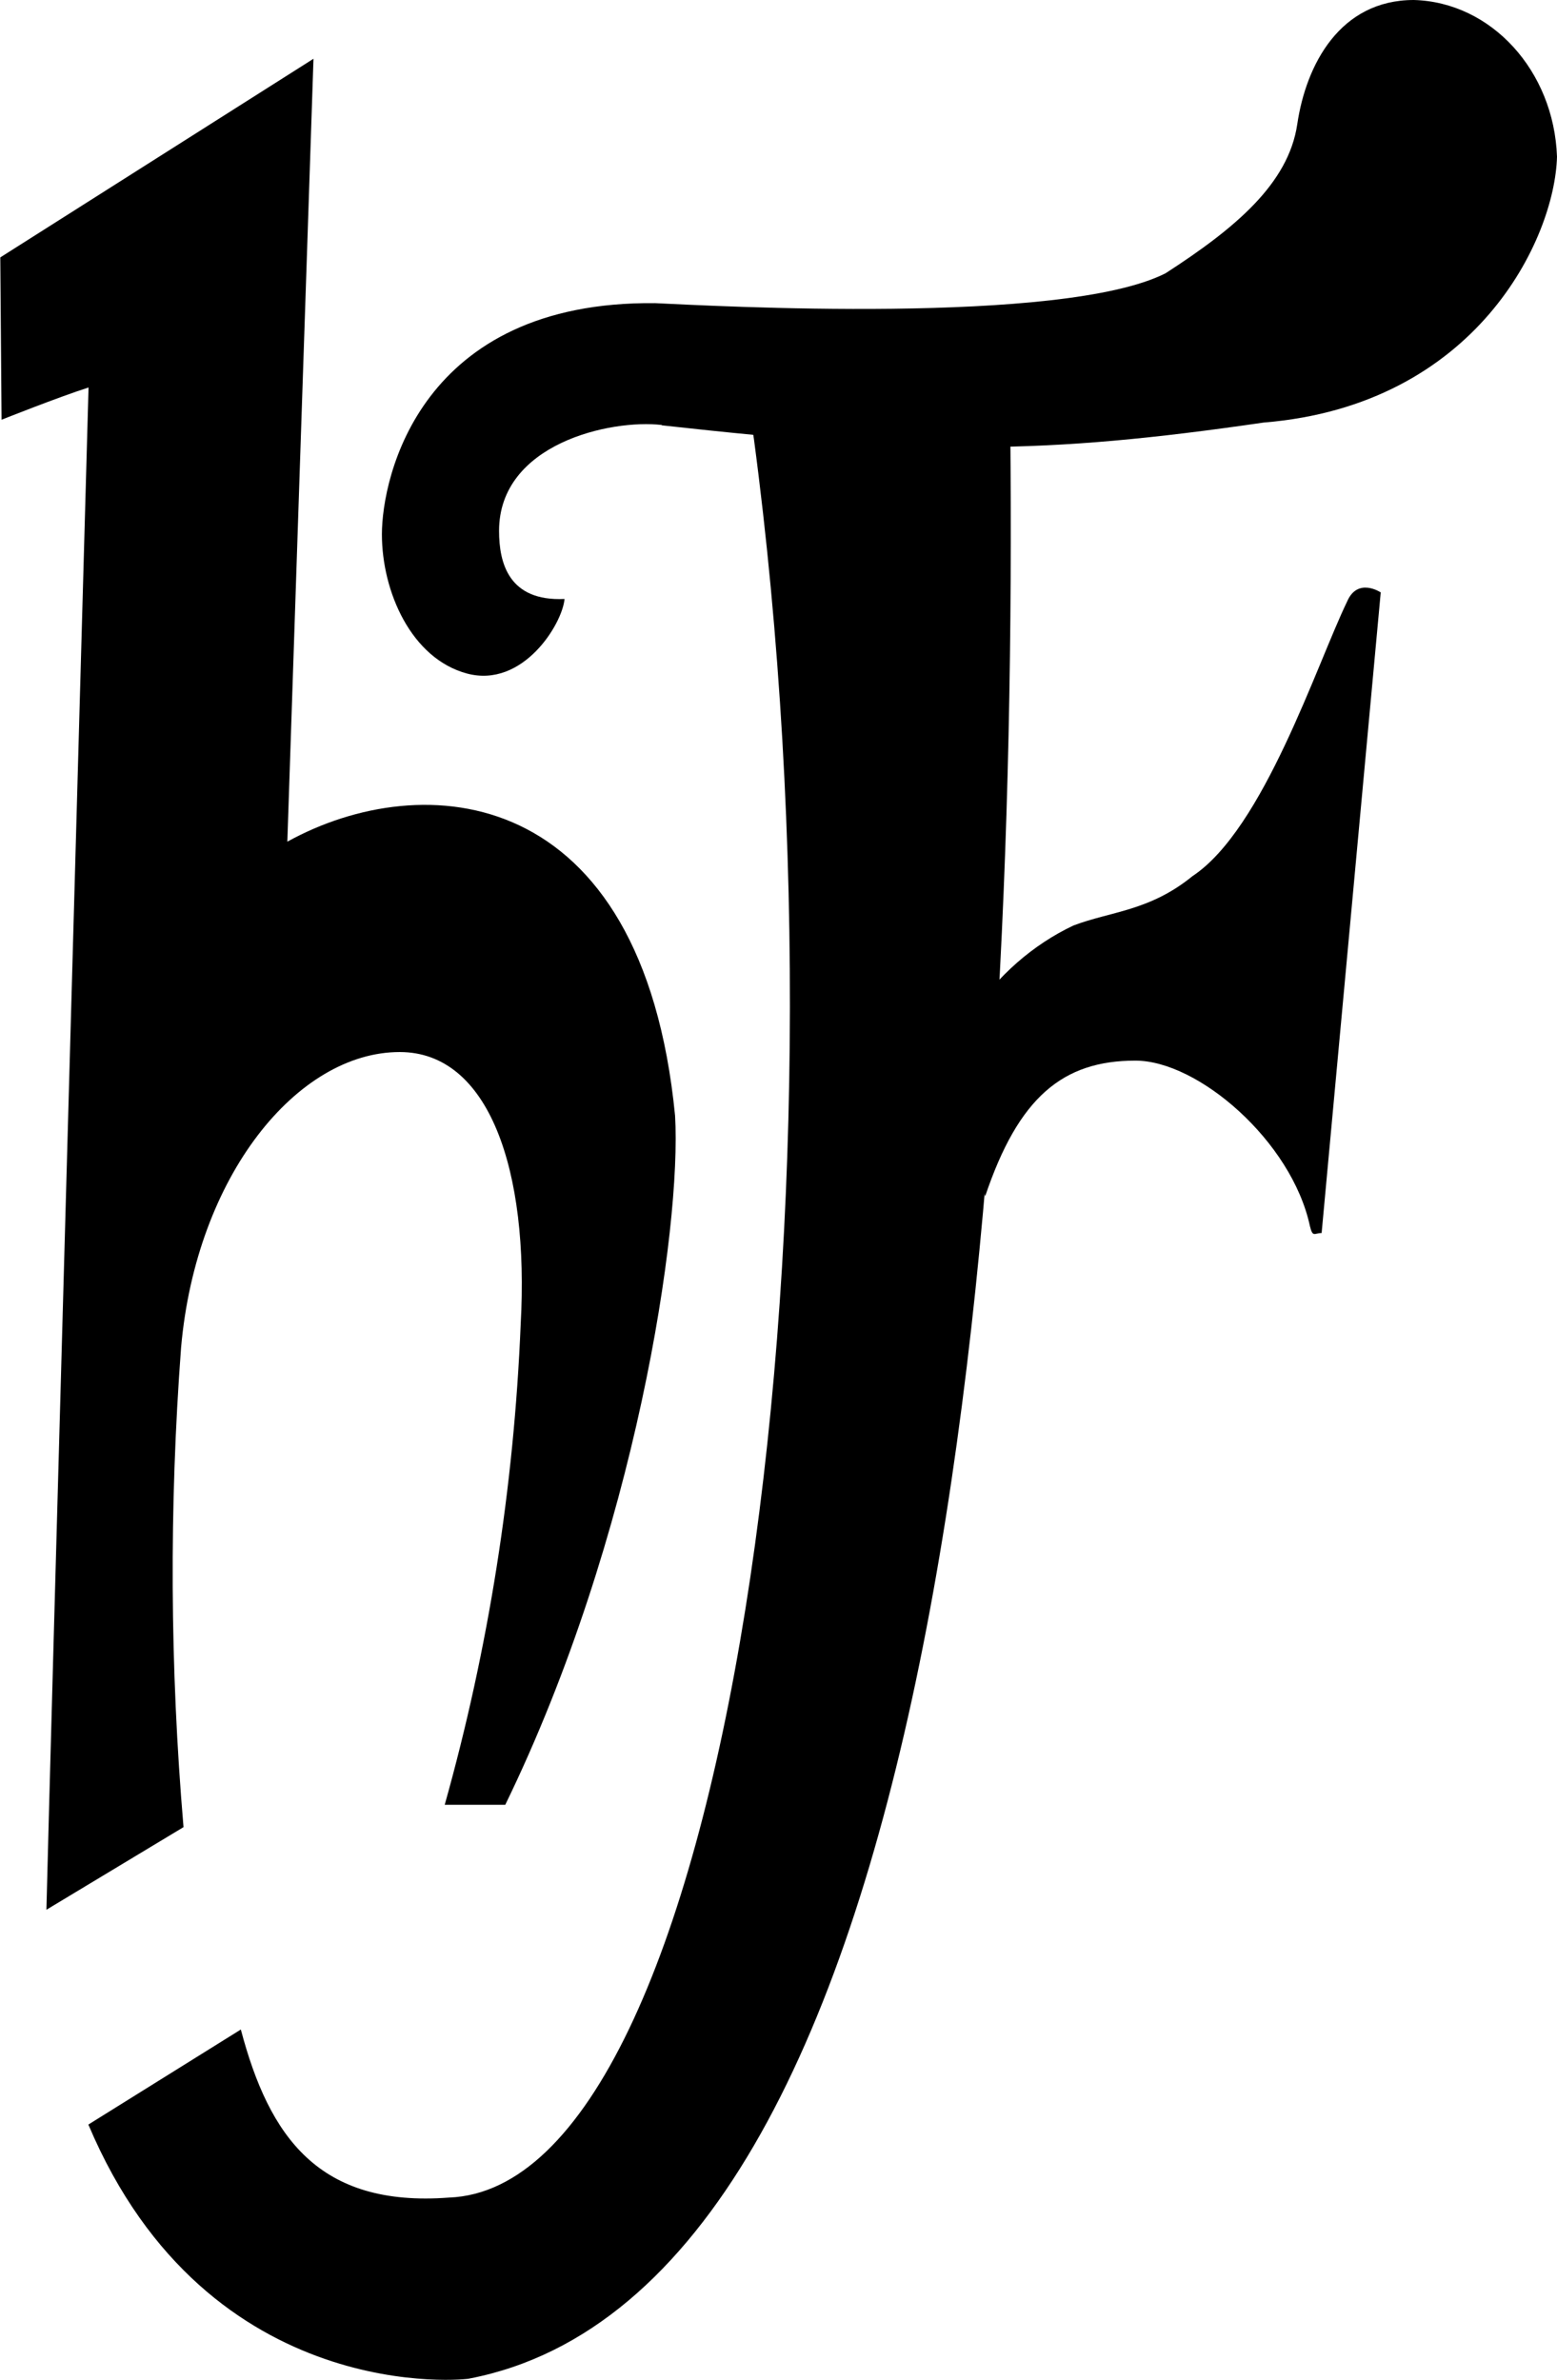
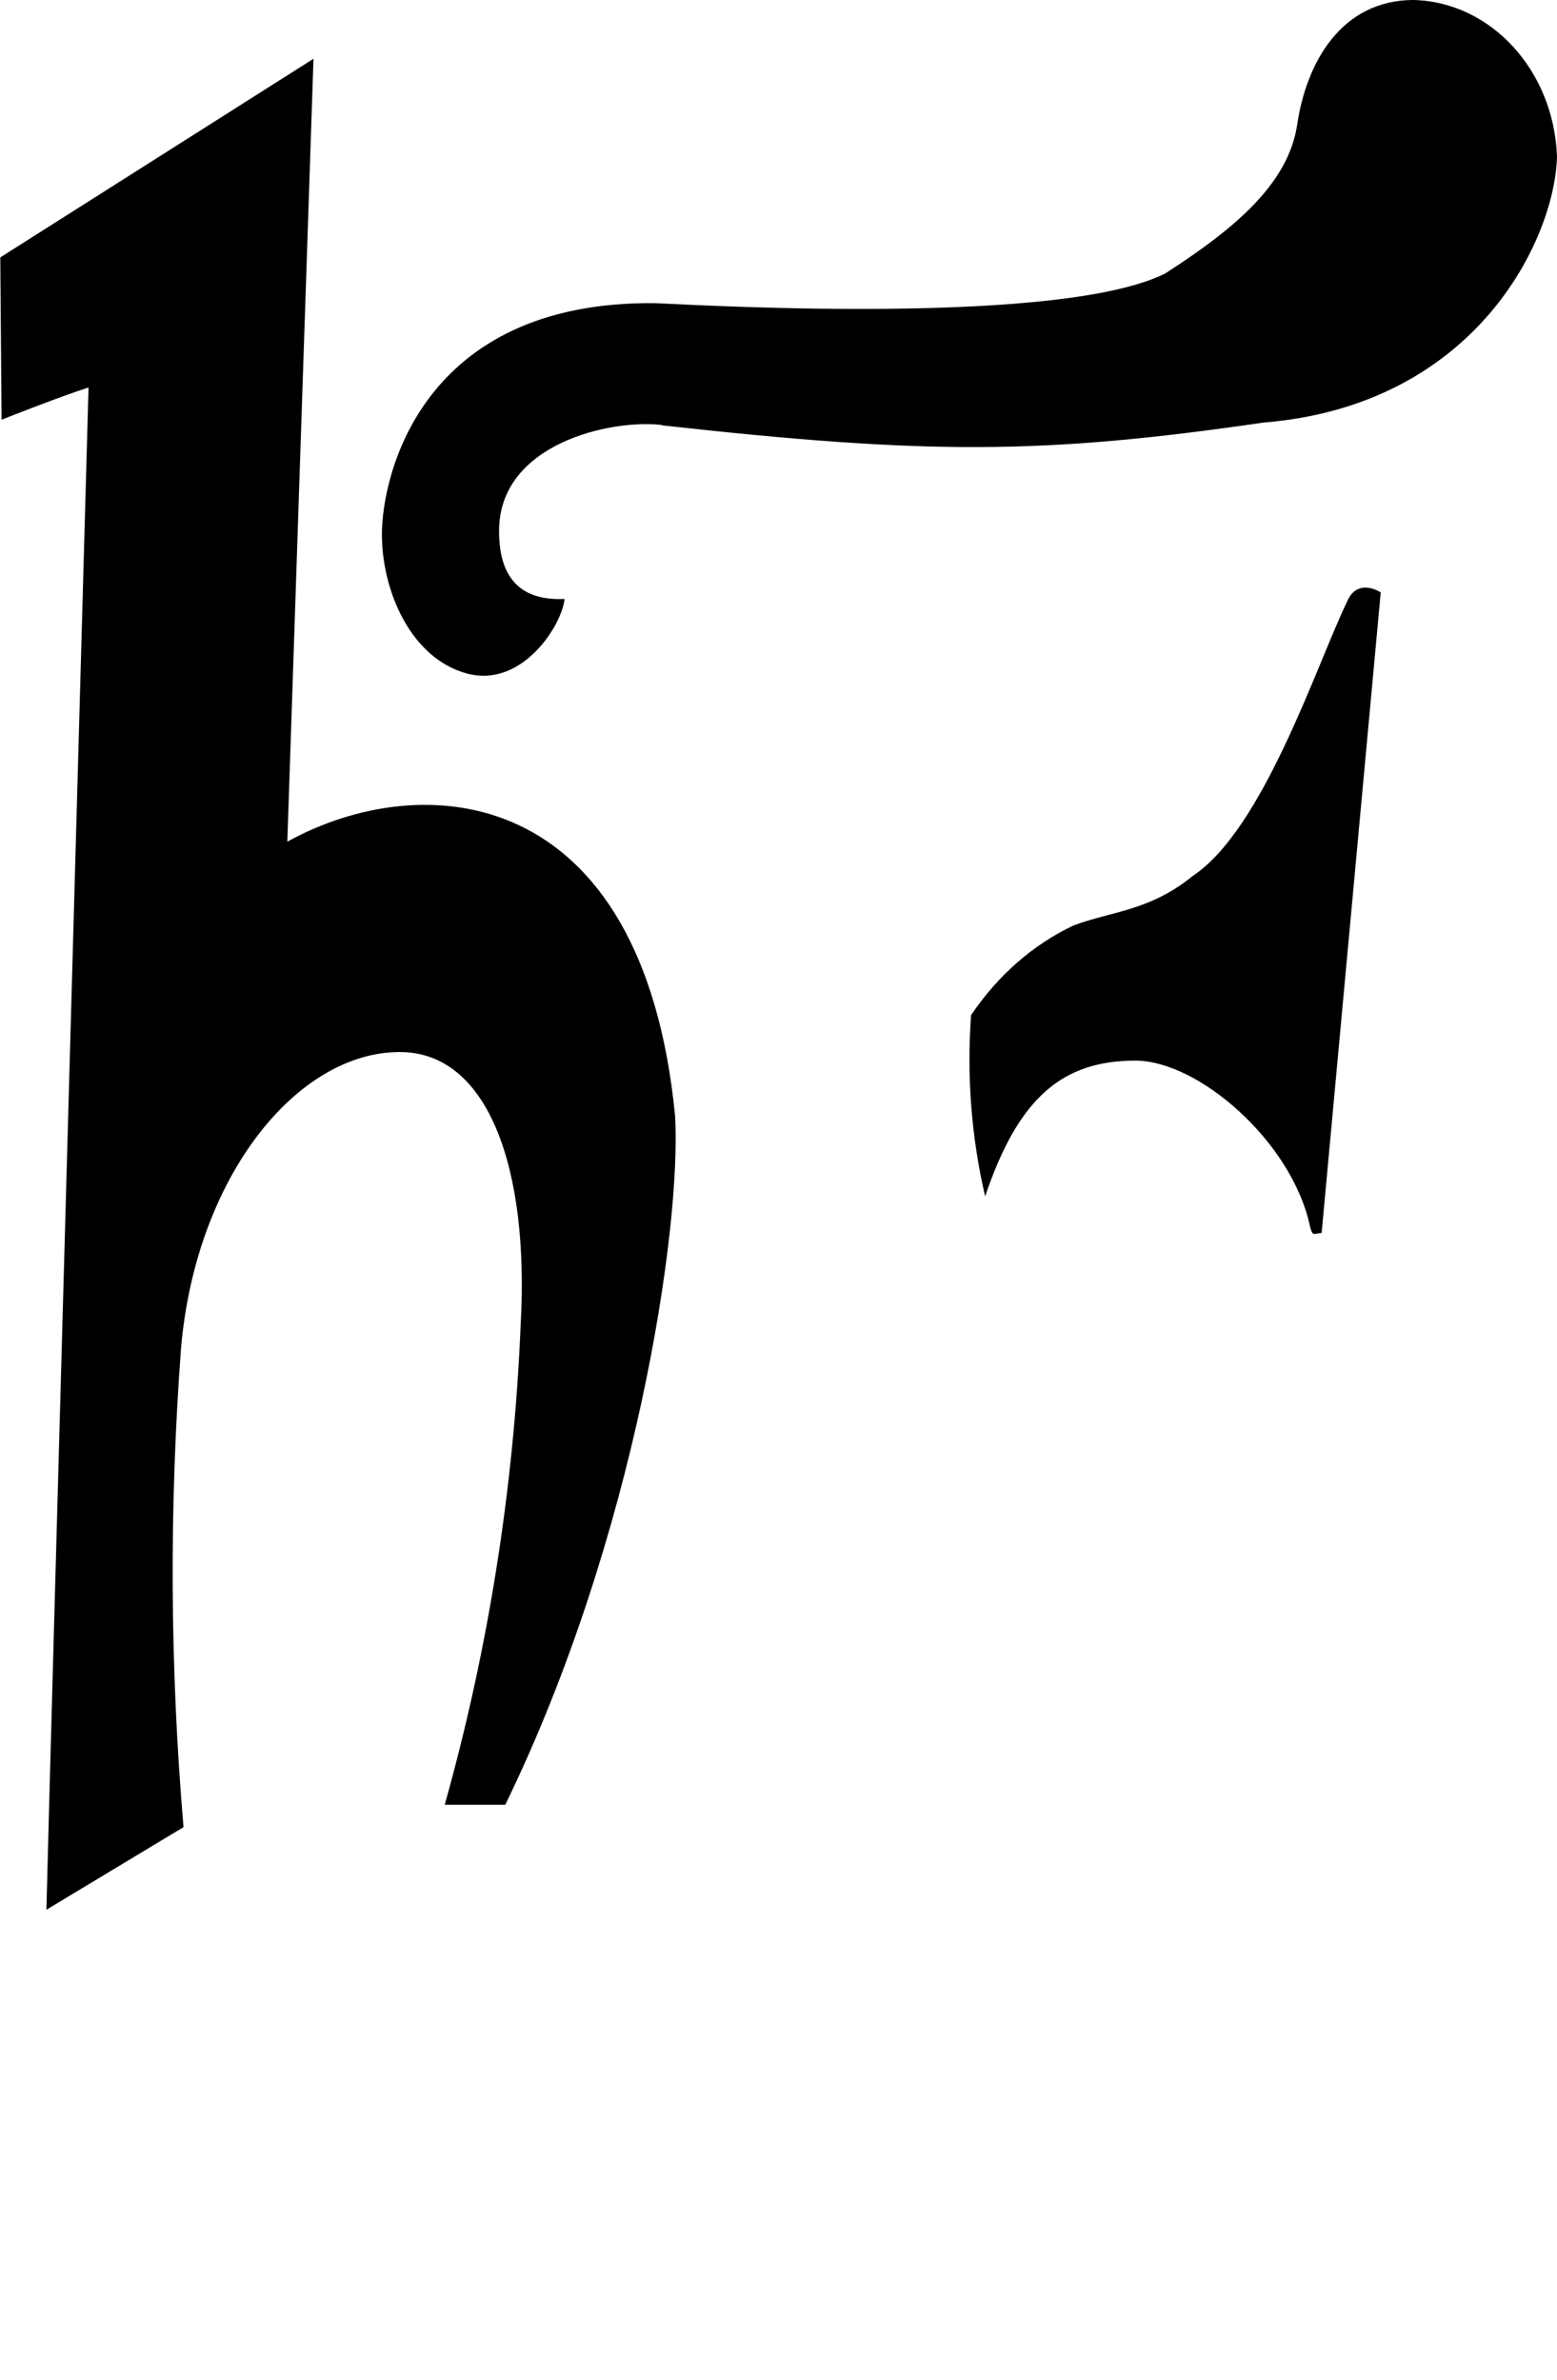
<svg xmlns="http://www.w3.org/2000/svg" width="53" height="81" viewBox="0 0 53 81" fill="none">
-   <path d="M3 72.316L8.198 69.076C9.163 72.728 10.846 75.134 15.286 74.796C24.767 74.435 29.236 41.768 25.662 14.933C25.382 12.871 23.733 11.569 26.391 11H35C34.66 12.172 34.454 13.389 34.39 14.623C34.651 41.334 32.012 77.839 15.985 80.955C16.02 80.983 7.105 82.02 3.01 72.316H3Z" fill="black" />
  <path d="M22.53 14.465C20.786 14.26 16.988 15.102 16.988 18.069C16.988 19.166 17.318 20.475 19.217 20.386C19.142 21.24 17.798 23.43 15.899 22.925C13.995 22.415 13 20.131 13 18.185C13 16.239 14.299 10.235 22.3 10.318C24.204 10.406 36.158 11.077 39.672 9.303C42.031 7.779 43.86 6.259 44.159 4.225C44.459 2.196 45.614 0 48.127 0C50.761 0.072 52.895 2.406 53 5.334C52.925 8.128 50.256 13.794 43.015 14.382C35.464 15.479 31.576 15.479 22.525 14.476L22.53 14.465Z" fill="black" />
  <path d="M0 8.767L10.671 2L9.781 28.647C14.38 26.106 21.866 26.616 22.979 37.971C23.203 41.781 21.647 52.287 17.199 61.428H15.138C16.625 56.131 17.496 50.628 17.724 45.071C18.016 39.829 16.65 35.807 13.607 35.807C10.121 35.807 6.679 40.023 6.164 45.864C5.756 51.3 5.785 56.763 6.247 62.188L1.58 65C1.663 61.35 3.014 13.188 3.014 13.188C1.974 13.521 0.053 14.286 0.053 14.286L0.01 8.761L0 8.767Z" fill="black" />
  <path d="M47 20.163L44.988 41.967C44.74 41.967 44.685 42.131 44.589 41.729C43.969 38.843 40.786 36.099 38.648 36.099C36.177 36.099 34.669 37.346 33.534 40.72C33.065 38.707 32.904 36.627 33.055 34.552C33.958 33.208 35.158 32.154 36.535 31.502C37.816 31.014 39.127 31.014 40.595 29.818C43.011 28.219 44.811 22.635 45.855 20.475C46.213 19.636 47 20.163 47 20.163Z" fill="black" />
</svg>